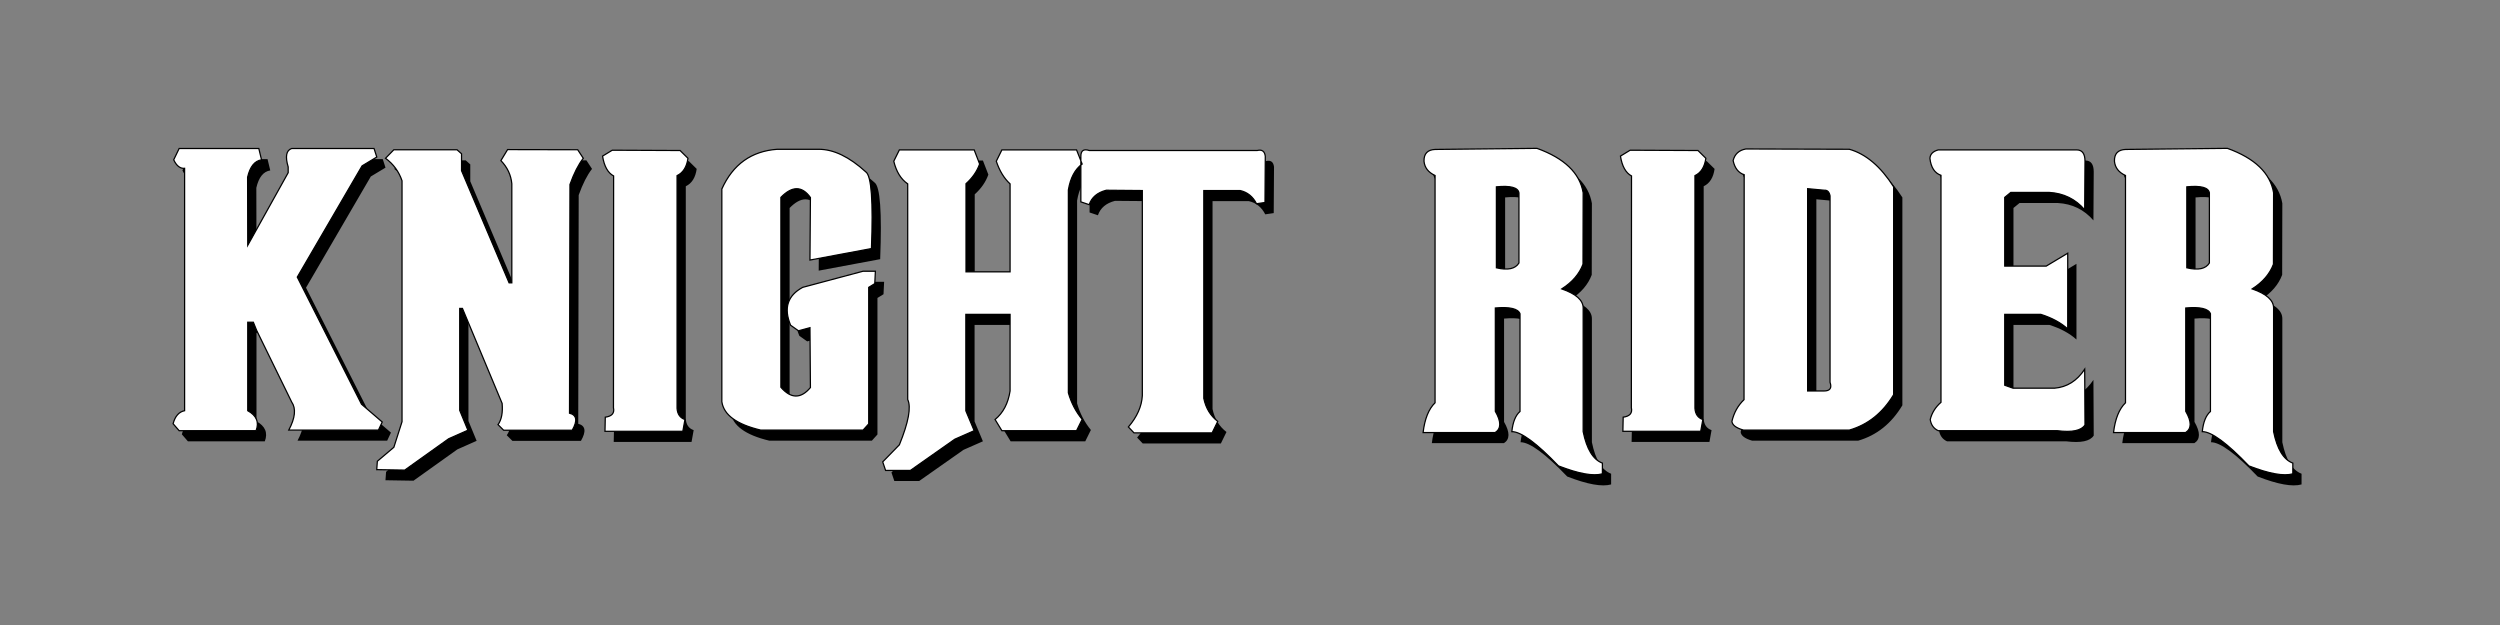
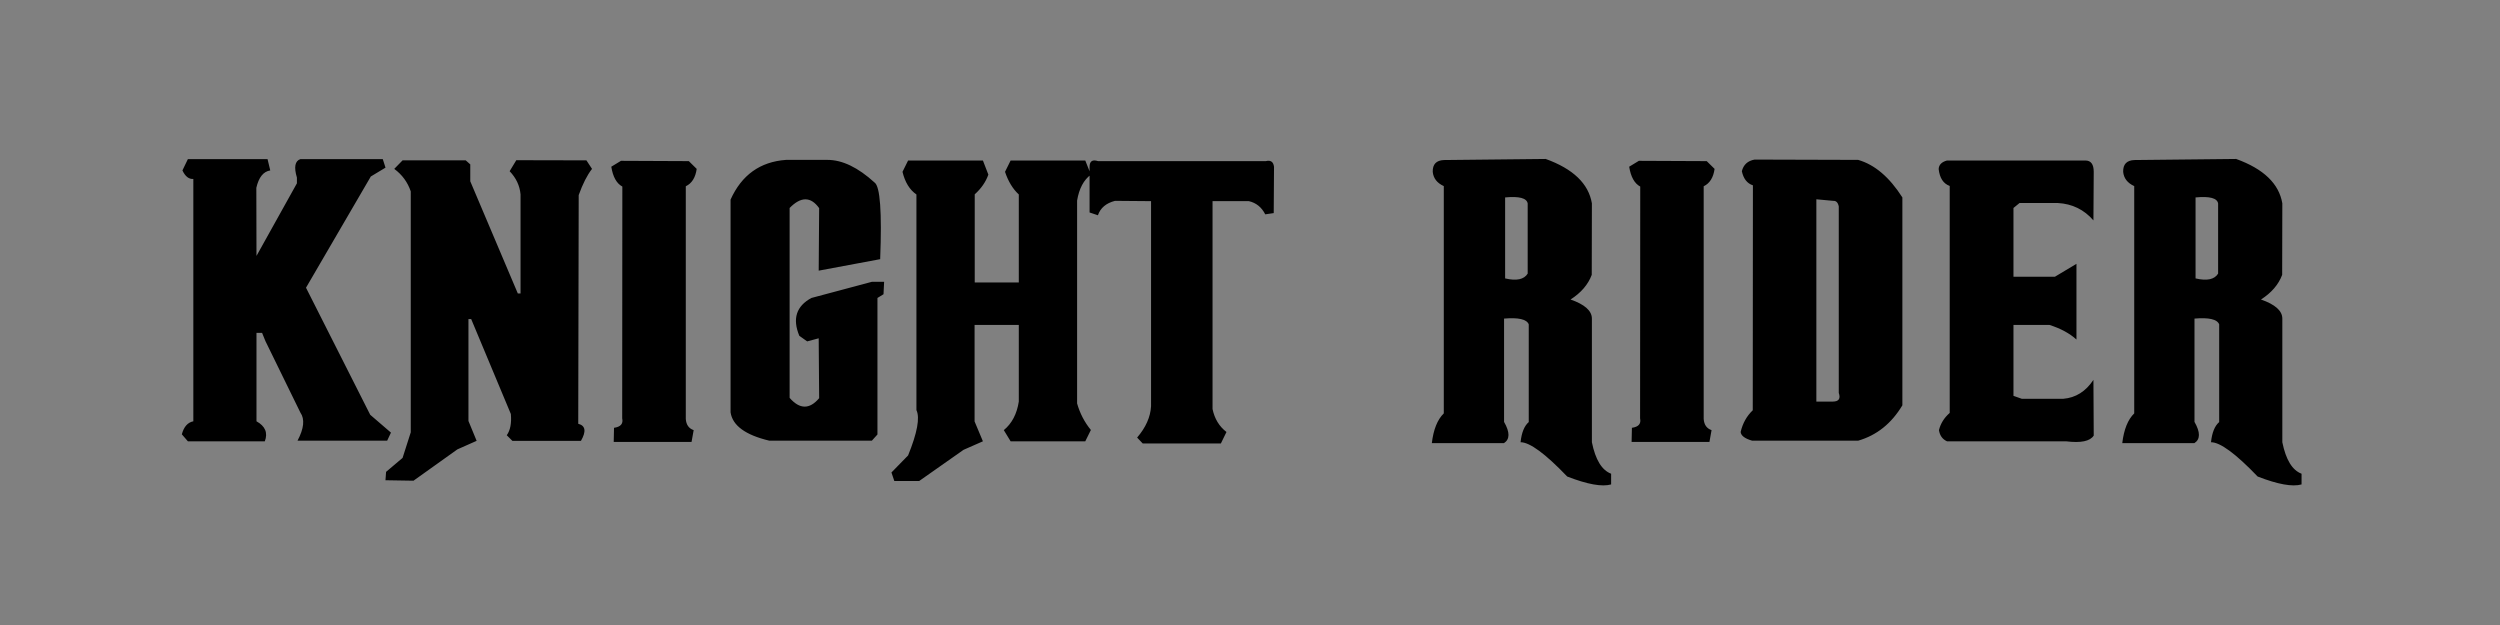
<svg xmlns="http://www.w3.org/2000/svg" version="1.0" width="800" height="200" id="svg2">
  <rect width="100%" height="100%" fill="#808080" stroke="none" />
  <defs id="defs4" />
  <g id="layer1">
    <path d="M 58.185,138.983 C 58.831,136.567 60.058,135.177 61.868,134.813 L 61.868,57.27 C 60.446,57.369 59.283,56.459 58.379,54.54 L 60.123,50.916 L 85.612,50.916 L 86.484,54.54 C 84.287,54.871 82.801,56.724 82.026,60.1 L 82.075,81.893 L 95.013,58.66 L 95.013,56.823 C 94.011,53.481 94.383,51.511 96.127,50.916 L 122.489,50.916 L 123.361,53.646 L 118.66,56.476 L 97.92,92.07 L 118.467,132.728 L 125.105,138.437 L 123.894,141.018 L 95.207,141.018 C 97.274,137.113 97.581,134.118 96.127,132.033 L 84.934,109.147 L 83.868,106.516 L 82.075,106.516 L 82.075,134.813 C 84.885,136.368 85.773,138.503 84.74,141.217 L 60.123,141.217 L 58.185,138.983 z M 123.544,150.996 L 128.826,146.528 L 131.443,138.337 L 131.443,61.241 C 130.441,58.296 128.68,55.897 126.161,54.043 L 128.826,51.313 L 149.033,51.313 L 150.487,52.604 L 150.487,58.015 L 165.702,93.907 L 166.575,93.907 L 166.575,62.185 C 166.316,59.405 165.153,56.939 163.086,54.788 L 165.218,51.263 L 187.654,51.313 L 189.447,54.043 C 187.896,56.029 186.475,58.826 185.183,62.433 L 185.037,135.607 C 187.363,136.203 187.654,138.023 185.909,141.068 L 163.958,141.068 L 162.165,139.28 C 163.296,137.692 163.732,135.425 163.473,132.479 L 150.777,102.098 L 149.905,102.098 L 149.905,134.713 L 152.522,141.068 L 146.368,143.798 L 132.315,153.826 L 123.35,153.677 L 123.544,150.996 z M 195.613,53.348 L 198.714,51.462 L 220.423,51.561 L 222.943,54.043 C 222.555,56.823 221.392,58.677 219.454,59.603 L 219.454,134.068 C 219.583,135.921 220.423,137.113 221.974,137.642 L 221.295,141.415 L 196.388,141.415 L 196.485,136.898 C 198.617,136.6 199.489,135.59 199.102,133.869 L 199.15,59.702 C 197.309,58.71 196.13,56.592 195.613,53.348 L 195.613,53.348 z M 264.794,51.164 C 269.542,51.164 274.566,53.58 279.864,58.412 C 281.641,59.636 282.238,67.811 281.657,82.935 L 261.983,86.609 L 262.128,66.603 C 259.447,62.863 256.297,62.847 252.679,66.553 L 252.679,127.316 C 255.91,131.023 259.059,131.056 262.128,127.416 L 261.983,108.253 L 258.3,109.246 L 255.78,107.459 C 253.519,101.998 254.811,97.961 259.657,95.346 L 278.992,90.183 L 282.917,90.183 L 282.723,94.155 L 280.785,95.346 L 280.785,139.032 L 278.992,141.018 L 246.186,141.018 C 238.529,139.198 234.394,136.169 233.78,131.933 L 233.78,63.873 C 237.334,55.996 243.246,51.76 251.516,51.164 L 264.794,51.164 z M 314.531,51.362 L 316.276,55.88 C 315.436,58.23 313.982,60.331 311.914,62.185 L 311.914,90.382 L 326.016,90.382 L 326.016,62.234 C 324.11,60.48 322.64,58.064 321.606,54.986 L 323.399,51.362 L 347.289,51.362 L 349.082,55.88 C 346.788,57.568 345.318,60.331 344.672,64.17 L 344.672,129.104 C 345.577,132.281 347.046,135.11 349.082,137.593 L 347.289,141.217 L 323.399,141.217 L 321.218,137.642 C 323.803,135.524 325.402,132.479 326.016,128.508 L 326.016,103.984 L 311.866,103.984 L 311.866,134.862 L 314.531,141.217 L 308.328,143.947 L 294.13,153.925 L 286.183,153.925 L 285.262,151.195 L 290.593,145.734 C 293.533,138.486 294.421,133.654 293.258,131.238 L 293.258,62.234 C 291.094,60.745 289.607,58.329 288.8,54.986 L 290.593,51.362 L 314.531,51.362 z M 348.664,53.398 C 348.664,51.578 349.569,50.965 351.378,51.561 L 405.07,51.561 C 406.62,51.164 407.493,51.776 407.686,53.398 L 407.59,68.191 L 404.876,68.589 C 403.713,66.305 401.968,64.899 399.642,64.369 L 388.012,64.369 L 388.012,130.891 C 388.659,134.002 390.145,136.451 392.471,138.238 L 390.678,141.912 L 365.673,141.912 L 363.88,140.025 C 366.659,136.782 368.145,133.439 368.338,129.997 L 368.338,64.369 L 356.805,64.27 C 353.963,64.998 352.137,66.537 351.33,68.886 L 348.664,67.993 L 348.664,53.398 z M 494.625,50.866 C 503.412,54.043 508.339,58.776 509.405,65.064 L 509.357,87.949 C 508.194,91.06 505.932,93.692 502.572,95.843 C 507.128,97.431 509.405,99.467 509.405,101.949 L 509.405,141.514 C 510.536,147.108 512.587,150.467 515.559,151.592 L 515.559,155.017 C 512.652,155.845 507.967,155.001 501.506,152.486 C 494.496,145.171 489.521,141.514 486.581,141.514 C 486.904,138.437 487.777,136.285 489.198,135.061 L 489.198,103.786 C 488.552,102.164 485.919,101.552 481.299,101.949 L 481.299,135.011 C 483.205,138.321 483.189,140.588 481.251,141.812 L 458.185,141.812 C 458.702,137.444 459.978,134.267 462.013,132.281 L 462.013,59.554 C 459.849,58.561 458.669,57.038 458.476,54.986 C 458.411,52.57 459.606,51.313 462.062,51.213 L 494.625,50.866 z M 481.639,63.178 L 481.639,89.091 C 485.289,89.952 487.696,89.439 488.859,87.552 L 488.859,65.114 C 488.568,63.393 486.161,62.747 481.639,63.178 L 481.639,63.178 z M 521.338,53.348 L 524.439,51.462 L 546.149,51.561 L 548.668,54.043 C 548.281,56.823 547.118,58.677 545.179,59.603 L 545.179,134.068 C 545.309,135.921 546.149,137.113 547.699,137.642 L 547.021,141.415 L 522.113,141.415 L 522.21,136.898 C 524.342,136.6 525.215,135.59 524.827,133.869 L 524.876,59.702 C 523.034,58.71 521.855,56.592 521.338,53.348 L 521.338,53.348 z M 581.235,63.773 L 581.235,128.508 L 586.468,128.508 C 588.406,128.508 589.052,127.581 588.406,125.728 L 588.406,66.057 C 588.148,64.799 587.55,64.204 586.613,64.27 L 581.235,63.773 z M 557.005,138.238 C 557.652,135.458 558.944,133.141 560.882,131.288 L 560.931,59.305 C 559.089,58.71 557.91,57.204 557.393,54.788 C 557.91,52.703 559.267,51.462 561.464,51.065 L 594.609,51.164 C 599.907,52.686 604.624,56.691 608.759,63.178 L 608.759,129.699 C 605.27,135.524 600.553,139.297 594.609,141.018 L 560.688,141.018 C 558.362,140.356 557.135,139.429 557.005,138.238 L 557.005,138.238 z M 667.327,51.362 C 669.104,51.363 669.992,52.57 669.992,54.986 L 669.896,70.525 C 666.923,67.083 663.128,65.229 658.508,64.965 L 646.248,64.965 L 644.31,66.553 L 644.31,88.545 L 657.587,88.545 C 660.236,86.99 662.53,85.616 664.468,84.425 L 664.468,108.651 C 662.271,106.665 659.396,105.109 655.843,103.984 L 644.31,103.984 L 644.31,126.671 L 646.975,127.614 L 660.252,127.614 C 664.226,127.283 667.44,125.265 669.896,121.558 L 669.992,139.38 C 668.829,141.2 665.874,141.812 661.125,141.217 L 623.037,141.217 C 621.583,140.555 620.727,139.363 620.468,137.642 C 620.985,135.524 622.132,133.687 623.909,132.132 L 623.909,59.504 C 621.874,58.776 620.694,56.972 620.371,54.093 C 620.436,52.736 621.324,51.826 623.037,51.362 L 667.327,51.362 z M 715.564,50.866 C 724.351,54.043 729.278,58.776 730.344,65.064 L 730.295,87.949 C 729.132,91.06 726.871,93.692 723.511,95.843 C 728.066,97.431 730.344,99.467 730.344,101.949 L 730.344,141.514 C 731.474,147.108 733.526,150.467 736.498,151.592 L 736.498,155.017 C 733.591,155.845 728.906,155.001 722.445,152.486 C 715.435,145.171 710.46,141.514 707.52,141.514 C 707.843,138.437 708.715,136.285 710.137,135.061 L 710.137,103.786 C 709.491,102.164 706.858,101.552 702.238,101.949 L 702.238,135.011 C 704.144,138.321 704.128,140.588 702.19,141.812 L 679.124,141.812 C 679.64,137.444 680.917,134.267 682.952,132.281 L 682.952,59.554 C 680.787,58.561 679.608,57.038 679.414,54.986 C 679.35,52.57 680.545,51.313 683,51.213 L 715.564,50.866 z M 702.577,63.178 L 702.577,89.091 C 706.228,89.952 708.635,89.439 709.798,87.552 L 709.798,65.114 C 709.507,63.393 707.1,62.747 702.577,63.178 L 702.577,63.178 z" id="text2400" style="font-size:50.321px;font-style:normal;font-variant:normal;font-weight:normal;font-stretch:normal;text-align:start;line-height:100%;writing-mode:lr-tb;text-anchor:start;fill:#000000;fill-opacity:1;stroke:none;stroke-width:1px;stroke-linecap:butt;stroke-linejoin:miter;stroke-opacity:1;font-family:Knight Rider;-inkscape-font-specification:Knight Rider" />
-     <path d="M 55.391,135.588 C 56.037,133.172 57.265,131.782 59.074,131.418 L 59.074,53.875 C 57.652,53.975 56.489,53.065 55.585,51.145 L 57.329,47.521 L 82.818,47.521 L 83.69,51.145 C 81.494,51.476 80.008,53.329 79.232,56.705 L 79.281,78.498 L 92.219,55.265 L 92.219,53.429 C 91.218,50.086 91.589,48.117 93.334,47.521 L 119.695,47.521 L 120.567,50.251 L 115.867,53.081 L 95.127,88.675 L 115.673,129.333 L 122.312,135.042 L 121.1,137.623 L 92.413,137.623 C 94.48,133.718 94.787,130.723 93.334,128.638 L 82.14,105.752 L 81.074,103.121 L 79.281,103.121 L 79.281,131.418 C 82.091,132.973 82.98,135.108 81.946,137.822 L 57.329,137.822 L 55.391,135.588 z M 120.75,147.602 L 126.032,143.134 L 128.649,134.943 L 128.649,57.847 C 127.647,54.901 125.887,52.502 123.367,50.649 L 126.032,47.918 L 146.239,47.918 L 147.693,49.209 L 147.693,54.62 L 162.909,90.512 L 163.781,90.512 L 163.781,58.79 C 163.522,56.01 162.359,53.544 160.292,51.393 L 162.424,47.868 L 184.86,47.918 L 186.653,50.649 C 185.102,52.634 183.681,55.431 182.389,59.038 L 182.243,132.212 C 184.569,132.808 184.86,134.628 183.116,137.673 L 161.164,137.673 L 159.371,135.886 C 160.502,134.297 160.938,132.03 160.68,129.085 L 147.984,98.703 L 147.111,98.703 L 147.111,131.319 L 149.728,137.673 L 143.574,140.403 L 129.521,150.431 L 120.556,150.282 L 120.75,147.602 z M 192.819,49.954 L 195.92,48.067 L 217.629,48.166 L 220.149,50.649 C 219.762,53.429 218.599,55.282 216.66,56.209 L 216.66,130.673 C 216.79,132.527 217.629,133.718 219.18,134.248 L 218.502,138.02 L 193.594,138.02 L 193.691,133.503 C 195.823,133.205 196.696,132.196 196.308,130.475 L 196.356,56.308 C 194.515,55.315 193.336,53.197 192.819,49.954 L 192.819,49.954 z M 262,47.769 C 266.749,47.769 271.772,50.185 277.07,55.017 C 278.847,56.242 279.445,64.416 278.863,79.541 L 259.189,83.214 L 259.335,63.208 C 256.653,59.469 253.503,59.452 249.885,63.159 L 249.885,123.922 C 253.116,127.629 256.265,127.662 259.335,124.021 L 259.189,104.859 L 255.506,105.852 L 252.987,104.065 C 250.725,98.604 252.017,94.566 256.863,91.952 L 276.198,86.789 L 280.123,86.789 L 279.929,90.76 L 277.991,91.952 L 277.991,135.638 L 276.198,137.623 L 243.392,137.623 C 235.735,135.803 231.6,132.775 230.987,128.539 L 230.987,60.478 C 234.54,52.601 240.452,48.365 248.722,47.769 L 262,47.769 z M 311.737,47.968 L 313.482,52.485 C 312.642,54.835 311.188,56.937 309.121,58.79 L 309.121,86.987 L 323.222,86.987 L 323.222,58.84 C 321.316,57.086 319.846,54.67 318.812,51.592 L 320.605,47.968 L 344.495,47.968 L 346.288,52.485 C 343.994,54.173 342.524,56.937 341.878,60.776 L 341.878,125.709 C 342.783,128.886 344.253,131.716 346.288,134.198 L 344.495,137.822 L 320.605,137.822 L 318.425,134.248 C 321.009,132.129 322.608,129.085 323.222,125.113 L 323.222,100.59 L 309.072,100.59 L 309.072,131.468 L 311.737,137.822 L 305.535,140.552 L 291.336,150.531 L 283.389,150.531 L 282.469,147.8 L 287.799,142.339 C 290.739,135.092 291.627,130.26 290.464,127.844 L 290.464,58.84 C 288.3,57.35 286.814,54.934 286.006,51.592 L 287.799,47.968 L 311.737,47.968 z M 345.871,50.003 C 345.871,48.183 346.775,47.571 348.584,48.166 L 402.276,48.166 C 403.826,47.769 404.699,48.382 404.893,50.003 L 404.796,64.797 L 402.082,65.194 C 400.919,62.91 399.175,61.504 396.849,60.974 L 385.219,60.974 L 385.219,127.496 C 385.865,130.607 387.351,133.056 389.677,134.843 L 387.884,138.517 L 362.879,138.517 L 361.086,136.63 C 363.865,133.387 365.351,130.044 365.545,126.603 L 365.545,60.974 L 354.012,60.875 C 351.169,61.603 349.343,63.142 348.536,65.492 L 345.871,64.598 L 345.871,50.003 z M 491.832,47.471 C 500.619,50.649 505.545,55.381 506.611,61.669 L 506.563,84.555 C 505.4,87.666 503.138,90.297 499.779,92.448 C 504.334,94.037 506.611,96.072 506.611,98.554 L 506.611,138.12 C 507.742,143.713 509.793,147.072 512.765,148.197 L 512.765,151.623 C 509.858,152.45 505.174,151.606 498.713,149.091 C 491.702,141.777 486.727,138.12 483.788,138.12 C 484.111,135.042 484.983,132.891 486.404,131.666 L 486.404,100.391 C 485.758,98.769 483.125,98.157 478.506,98.554 L 478.506,131.617 C 480.412,134.926 480.395,137.193 478.457,138.418 L 455.391,138.418 C 455.908,134.049 457.184,130.872 459.219,128.886 L 459.219,56.159 C 457.055,55.166 455.876,53.644 455.682,51.592 C 455.617,49.176 456.813,47.918 459.268,47.819 L 491.832,47.471 z M 478.845,59.783 L 478.845,85.697 C 482.495,86.557 484.902,86.044 486.065,84.158 L 486.065,61.719 C 485.774,59.998 483.368,59.353 478.845,59.783 L 478.845,59.783 z M 518.544,49.954 L 521.646,48.067 L 543.355,48.166 L 545.875,50.649 C 545.487,53.429 544.324,55.282 542.386,56.209 L 542.386,130.673 C 542.515,132.527 543.355,133.718 544.906,134.248 L 544.227,138.02 L 519.32,138.02 L 519.417,133.503 C 521.549,133.205 522.421,132.196 522.033,130.475 L 522.082,56.308 C 520.24,55.315 519.061,53.197 518.544,49.954 L 518.544,49.954 z M 578.441,60.379 L 578.441,125.113 L 583.674,125.113 C 585.612,125.113 586.259,124.187 585.613,122.333 L 585.613,62.662 C 585.354,61.405 584.756,60.809 583.82,60.875 L 578.441,60.379 z M 554.212,134.843 C 554.858,132.063 556.15,129.747 558.088,127.893 L 558.137,55.911 C 556.295,55.315 555.116,53.809 554.599,51.393 C 555.116,49.308 556.473,48.067 558.67,47.67 L 591.815,47.769 C 597.113,49.292 601.83,53.296 605.965,59.783 L 605.965,126.305 C 602.476,132.129 597.759,135.902 591.815,137.623 L 557.894,137.623 C 555.568,136.961 554.341,136.035 554.212,134.843 L 554.212,134.843 z M 664.533,47.968 C 666.31,47.968 667.199,49.176 667.199,51.592 L 667.102,67.13 C 664.13,63.688 660.334,61.835 655.714,61.57 L 643.454,61.57 L 641.516,63.159 L 641.516,85.151 L 654.793,85.151 C 657.442,83.595 659.736,82.222 661.674,81.03 L 661.674,105.256 C 659.478,103.27 656.602,101.715 653.049,100.59 L 641.516,100.59 L 641.516,123.276 L 644.181,124.22 L 657.459,124.22 C 661.432,123.889 664.646,121.87 667.102,118.163 L 667.199,135.985 C 666.036,137.805 663.08,138.418 658.331,137.822 L 620.243,137.822 C 618.789,137.16 617.933,135.969 617.674,134.248 C 618.191,132.129 619.338,130.293 621.115,128.737 L 621.115,56.109 C 619.08,55.381 617.901,53.578 617.578,50.698 C 617.642,49.341 618.531,48.431 620.243,47.968 L 664.533,47.968 z M 712.77,47.471 C 721.557,50.649 726.484,55.381 727.55,61.669 L 727.502,84.555 C 726.339,87.666 724.077,90.297 720.717,92.448 C 725.272,94.037 727.55,96.072 727.55,98.554 L 727.55,138.12 C 728.681,143.713 730.732,147.072 733.704,148.197 L 733.704,151.623 C 730.797,152.45 726.112,151.606 719.651,149.091 C 712.641,141.777 707.666,138.12 704.726,138.12 C 705.049,135.042 705.922,132.891 707.343,131.666 L 707.343,100.391 C 706.697,98.769 704.064,98.157 699.444,98.554 L 699.444,131.617 C 701.35,134.926 701.334,137.193 699.396,138.418 L 676.33,138.418 C 676.847,134.049 678.123,130.872 680.158,128.886 L 680.158,56.159 C 677.994,55.166 676.814,53.644 676.621,51.592 C 676.556,49.176 677.751,47.918 680.206,47.819 L 712.77,47.471 z M 699.784,59.783 L 699.784,85.697 C 703.434,86.557 705.841,86.044 707.004,84.158 L 707.004,61.719 C 706.713,59.998 704.306,59.353 699.784,59.783 L 699.784,59.783 z" id="text2396" style="font-size:50.321px;font-style:normal;font-variant:normal;font-weight:normal;font-stretch:normal;text-align:start;line-height:100%;writing-mode:lr-tb;text-anchor:start;fill:#ffffff;fill-opacity:1;stroke:#000000;stroke-width:0.399;stroke-linecap:butt;stroke-linejoin:miter;stroke-miterlimit:4;stroke-opacity:1;font-family:Knight Rider;-inkscape-font-specification:Knight Rider" />
  </g>
</svg>